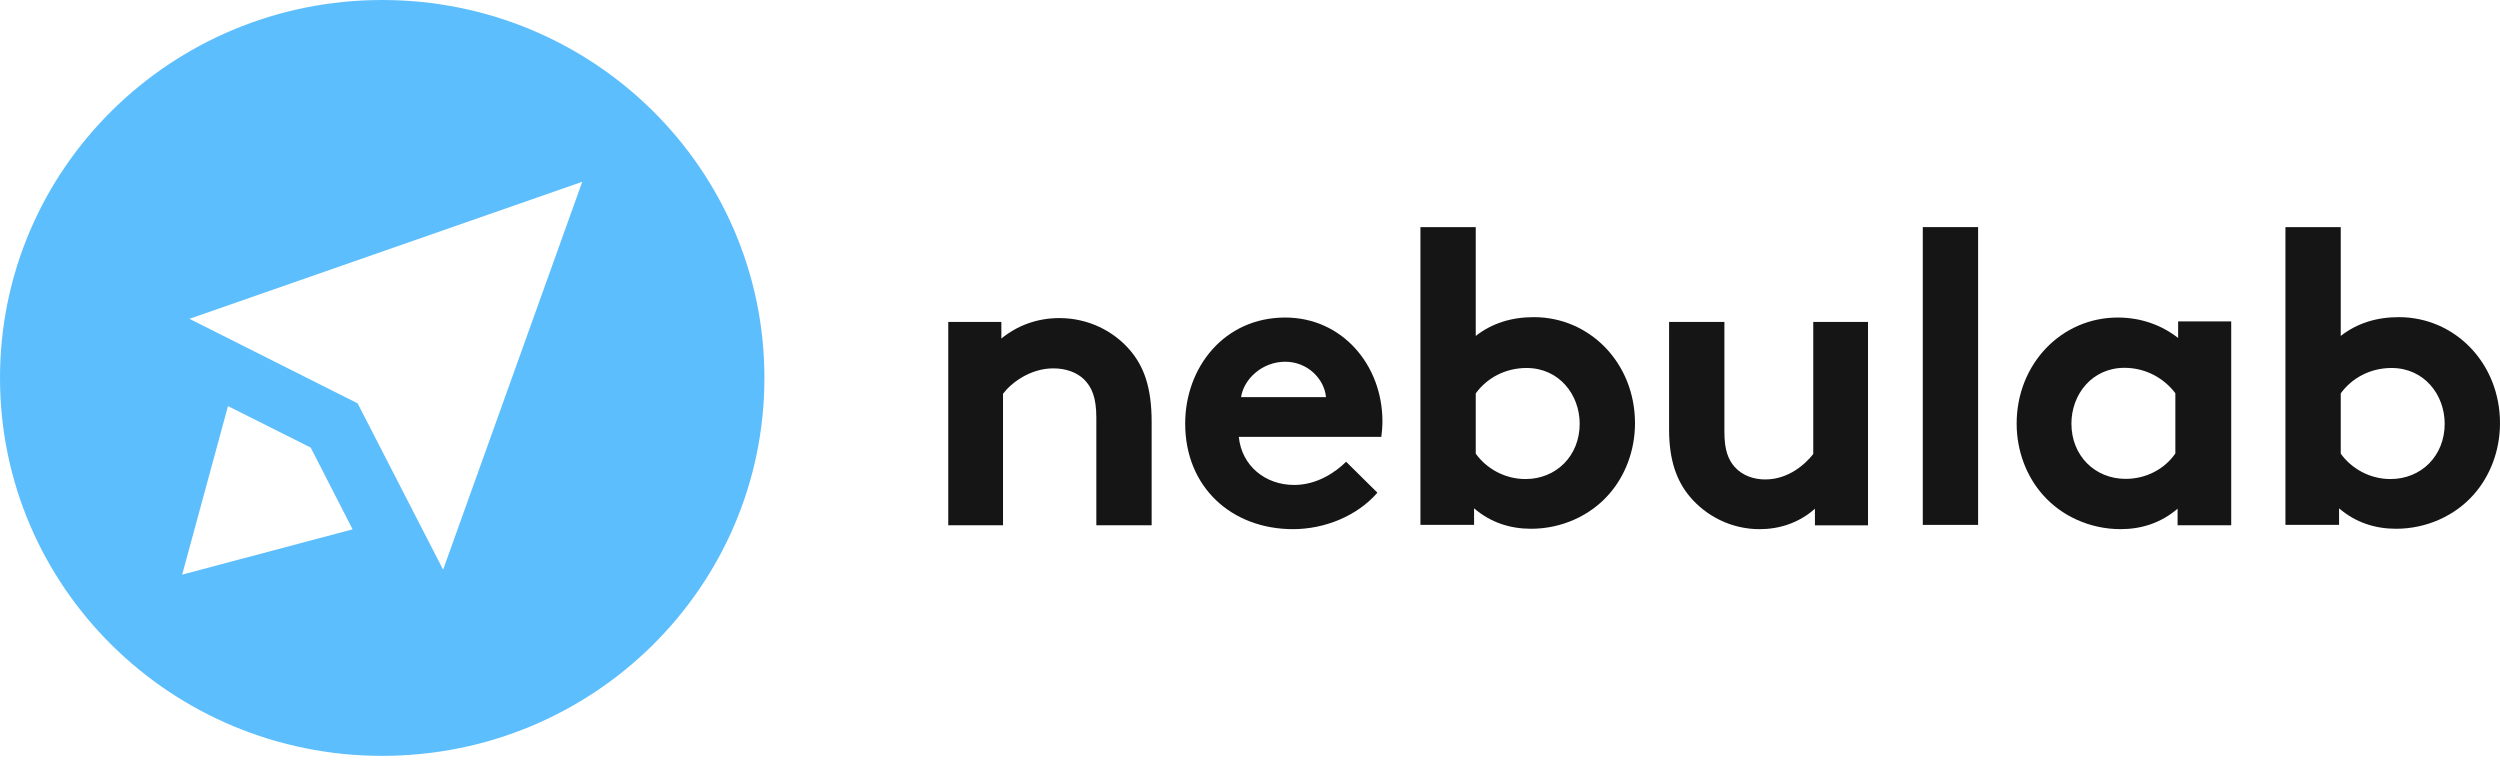
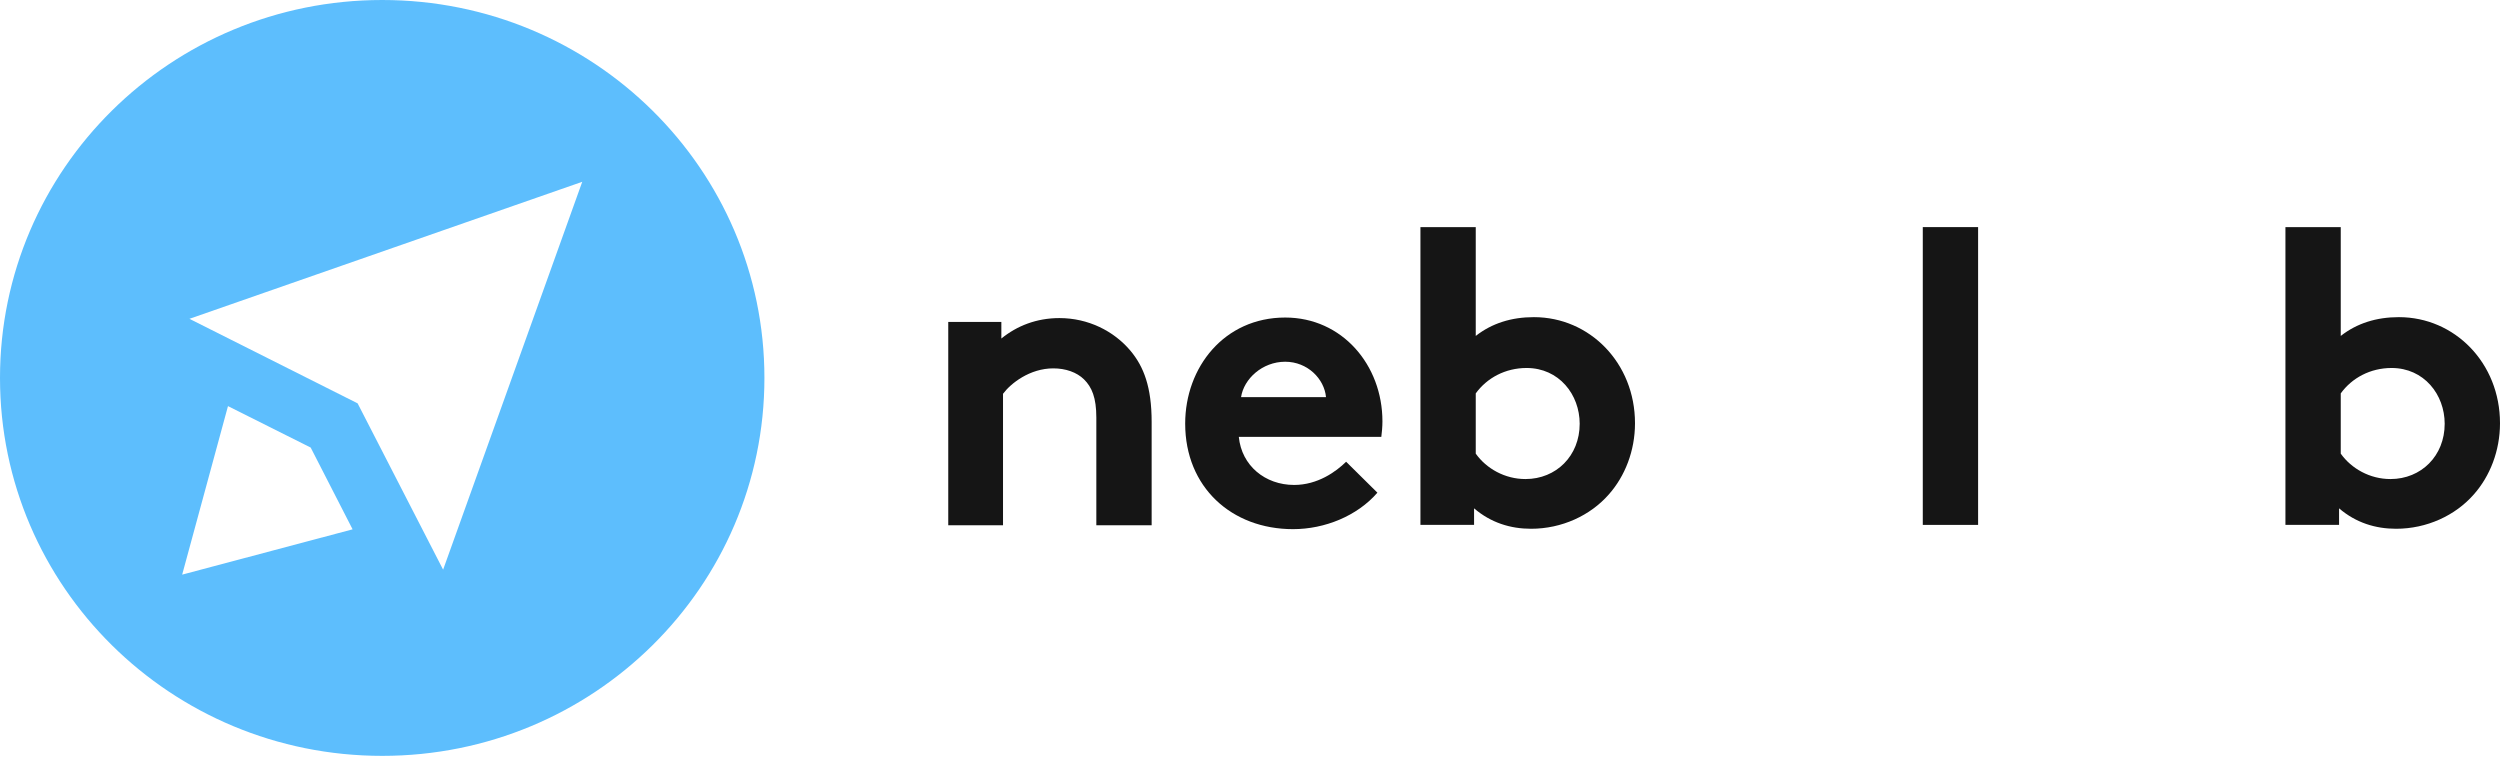
<svg xmlns="http://www.w3.org/2000/svg" width="150" height="46" viewBox="0 0 150 46" fill="none">
  <path d="M56.895 31.517V19.317H60.081V20.312C61.019 19.549 62.193 19.085 63.567 19.085C65.277 19.085 66.819 19.848 67.825 21.041C68.63 22.003 69.099 23.229 69.099 25.318V31.517H65.78V25.053C65.78 23.859 65.512 23.229 65.043 22.765C64.607 22.334 63.936 22.102 63.199 22.102C61.79 22.102 60.65 22.997 60.181 23.627V31.517H56.895Z" fill="#151515" />
  <path d="M82.644 29.561C81.437 30.953 79.493 31.749 77.582 31.749C73.894 31.749 71.111 29.23 71.111 25.417C71.111 22.035 73.458 19.052 77.112 19.052C80.532 19.052 82.946 21.903 82.946 25.284C82.946 25.616 82.912 25.948 82.879 26.213H74.329C74.497 27.937 75.905 29.097 77.649 29.097C79.057 29.097 80.163 28.301 80.767 27.704L82.644 29.561ZM79.56 23.826C79.459 22.732 78.453 21.704 77.112 21.704C75.738 21.704 74.631 22.732 74.464 23.826H79.56Z" fill="#151515" />
  <path d="M85.226 31.494V13.626H88.545V20.156C89.517 19.394 90.691 19.029 92.032 19.029C95.385 19.029 98.1 21.781 98.1 25.394C98.1 27.052 97.497 28.577 96.524 29.671C95.418 30.931 93.708 31.726 91.864 31.726C90.624 31.726 89.45 31.362 88.444 30.5V31.494H85.226ZM88.545 27.218C89.182 28.113 90.288 28.743 91.529 28.743C93.373 28.743 94.781 27.35 94.781 25.427C94.781 23.671 93.54 22.079 91.596 22.079C90.322 22.079 89.216 22.676 88.545 23.604V27.218V27.218Z" fill="#151515" />
-   <path d="M112.081 19.318V31.518H108.896V30.524C107.924 31.386 106.75 31.75 105.577 31.75C103.867 31.75 102.358 30.955 101.386 29.794C100.581 28.833 100.145 27.573 100.145 25.783V19.318H103.464V25.916C103.464 27.01 103.699 27.573 104.068 28.004C104.571 28.568 105.275 28.767 105.912 28.767C107.32 28.767 108.326 27.838 108.795 27.242V19.318H112.081Z" fill="#151515" />
  <path d="M118.686 31.494H115.367V13.626H118.686V31.494Z" fill="#151515" />
-   <path d="M133.84 31.517H130.655V30.523C129.649 31.384 128.476 31.749 127.235 31.749C125.391 31.749 123.681 30.953 122.575 29.694C121.603 28.6 120.999 27.075 120.999 25.417C120.999 21.837 123.681 19.052 127.067 19.052C128.476 19.052 129.716 19.516 130.688 20.279V19.284H133.873V31.517H133.84ZM130.521 23.594C129.85 22.699 128.744 22.069 127.47 22.069C125.525 22.069 124.285 23.66 124.285 25.417C124.285 27.34 125.693 28.732 127.537 28.732C128.777 28.732 129.884 28.136 130.521 27.207V23.594V23.594Z" fill="#151515" />
  <path d="M137.126 31.494V13.626H140.445V20.156C141.417 19.394 142.59 19.029 143.932 19.029C147.284 19.029 150 21.781 150 25.394C150 27.052 149.396 28.577 148.424 29.671C147.318 30.931 145.608 31.726 143.764 31.726C142.523 31.726 141.35 31.362 140.344 30.5V31.494H137.126ZM140.445 27.218C141.082 28.113 142.188 28.743 143.429 28.743C145.273 28.743 146.681 27.35 146.681 25.427C146.681 23.671 145.44 22.079 143.496 22.079C142.222 22.079 141.115 22.676 140.445 23.604V27.218V27.218Z" fill="#151515" />
  <path d="M22.933 0C10.259 0 0 10.145 0 22.676C0 35.208 10.259 45.352 22.933 45.352C35.606 45.352 45.865 35.208 45.865 22.676C45.865 10.145 35.606 0 22.933 0ZM10.93 34.478L13.679 24.367L18.641 26.853L21.156 31.76L10.93 34.478ZM26.587 34.18L21.457 24.201L11.366 19.129L34.935 10.907L26.587 34.18Z" fill="#5DBEFD" />
</svg>